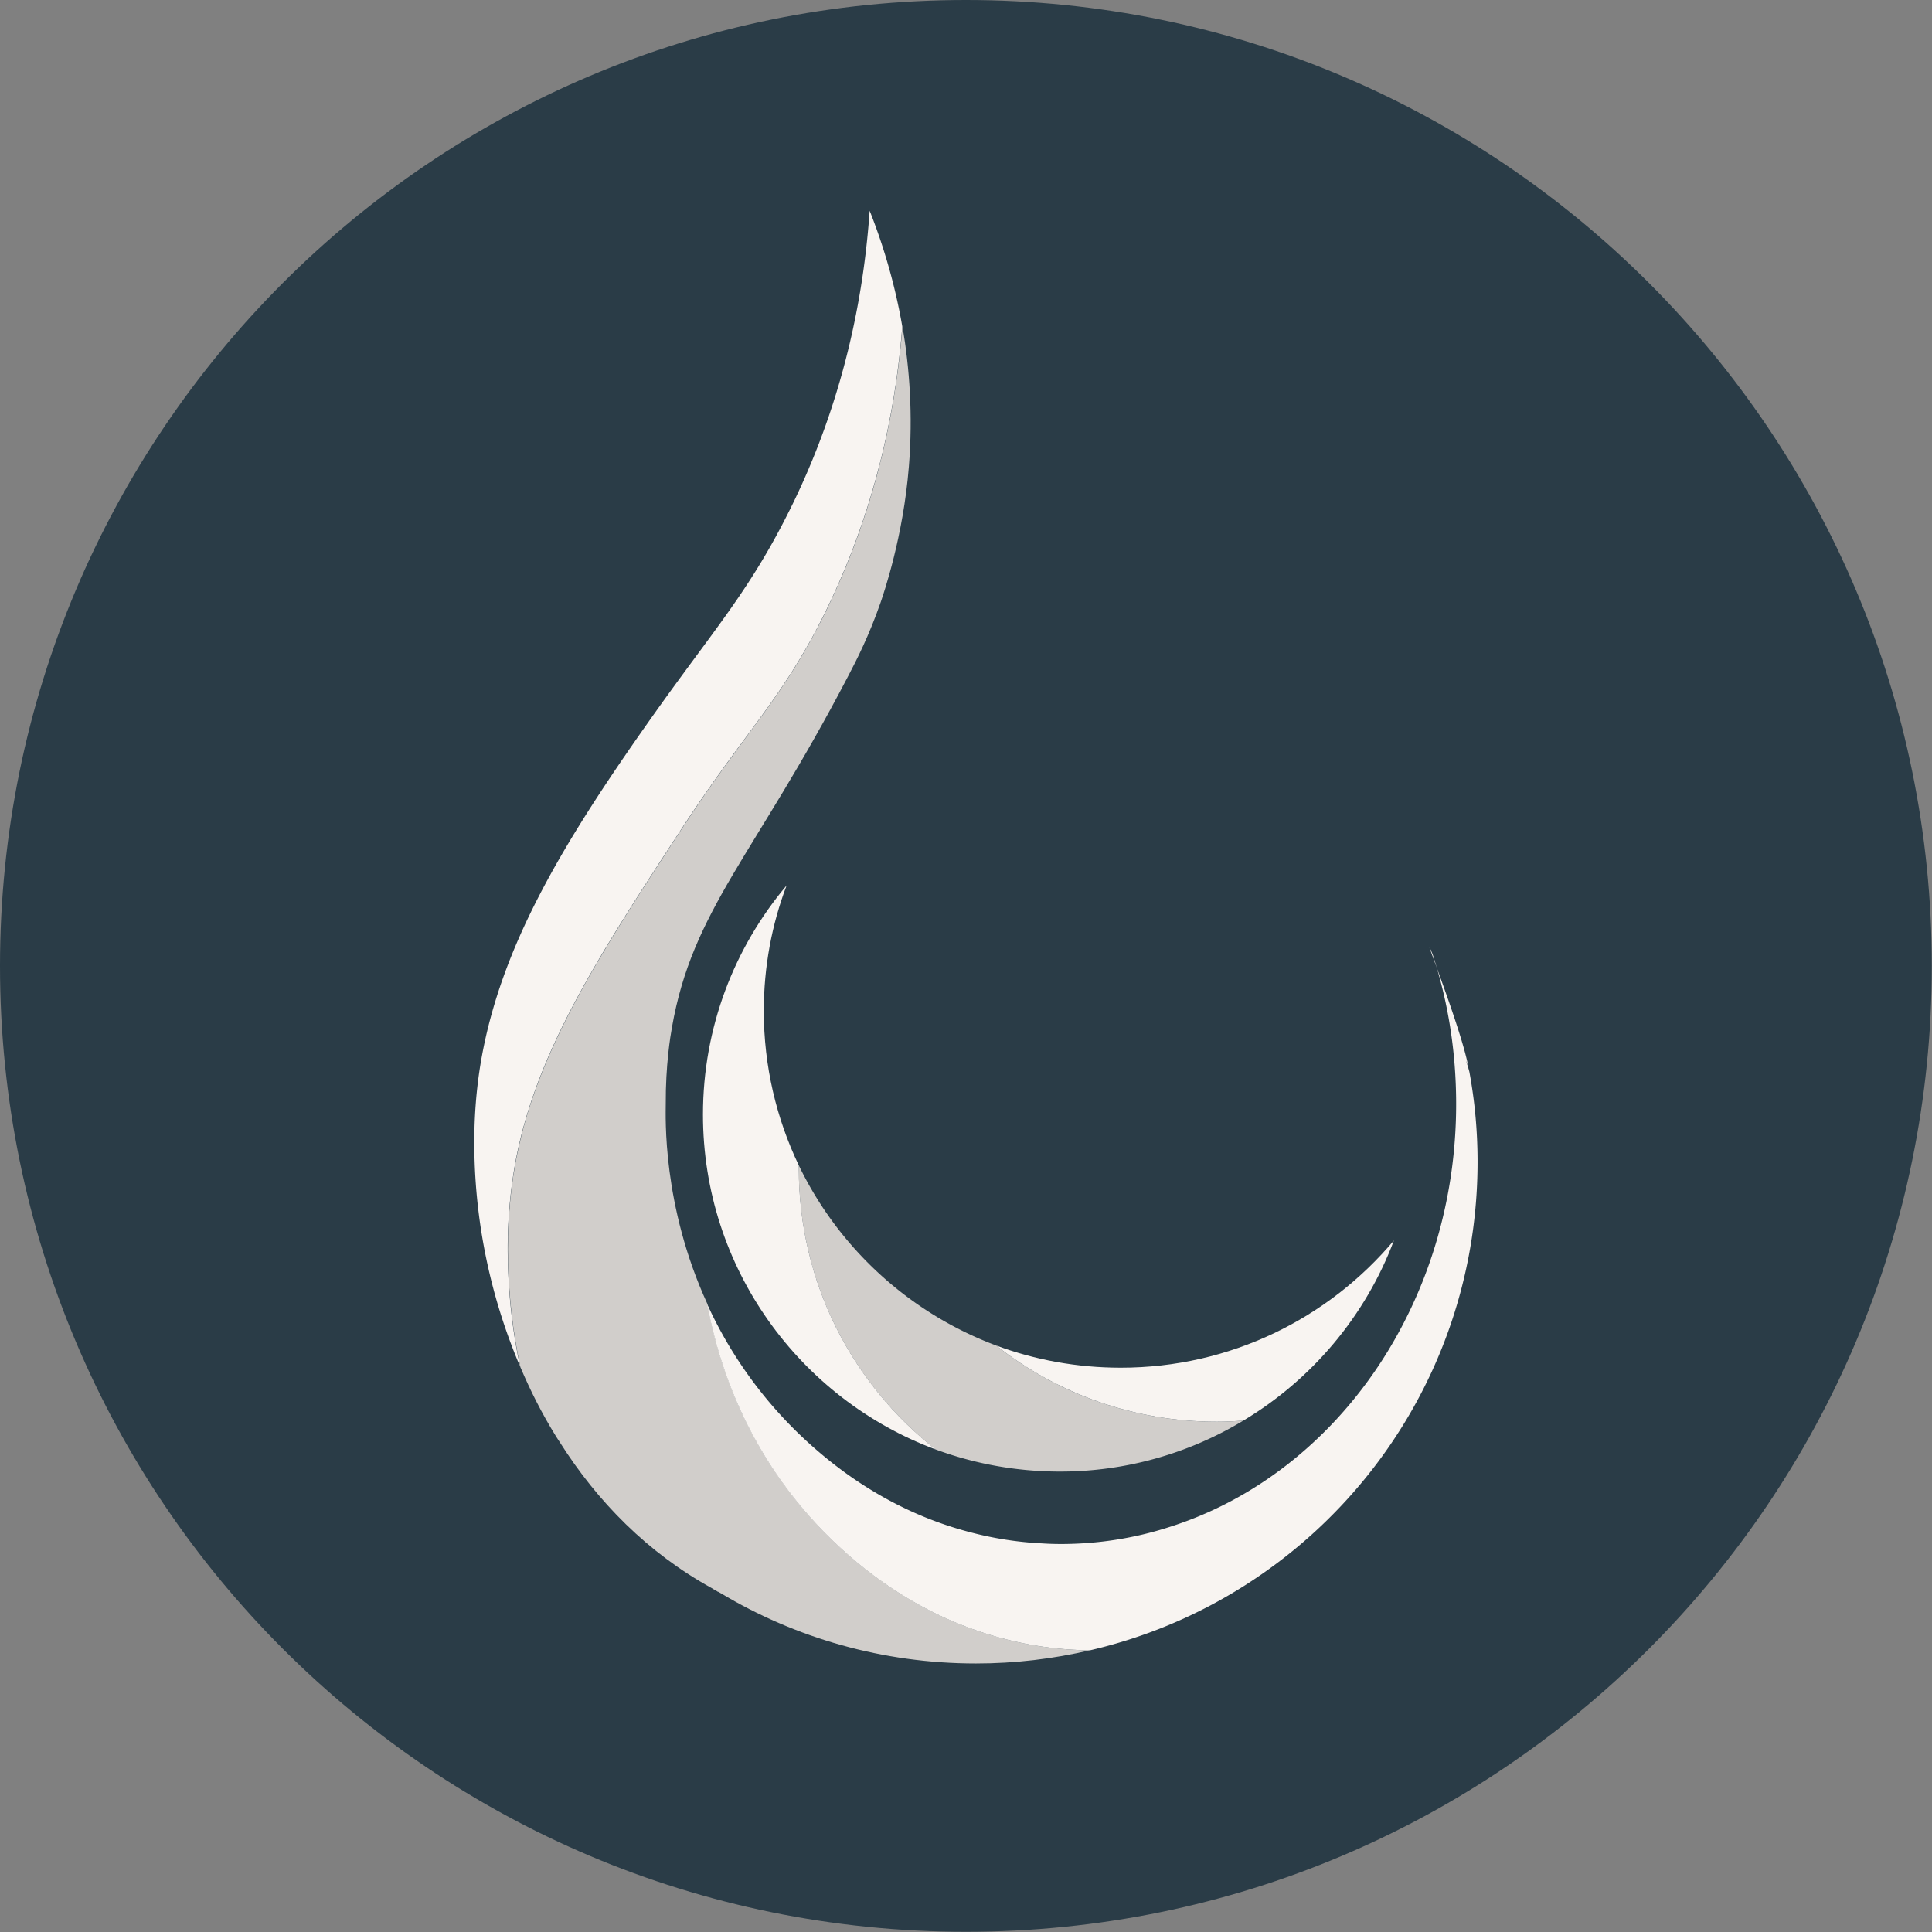
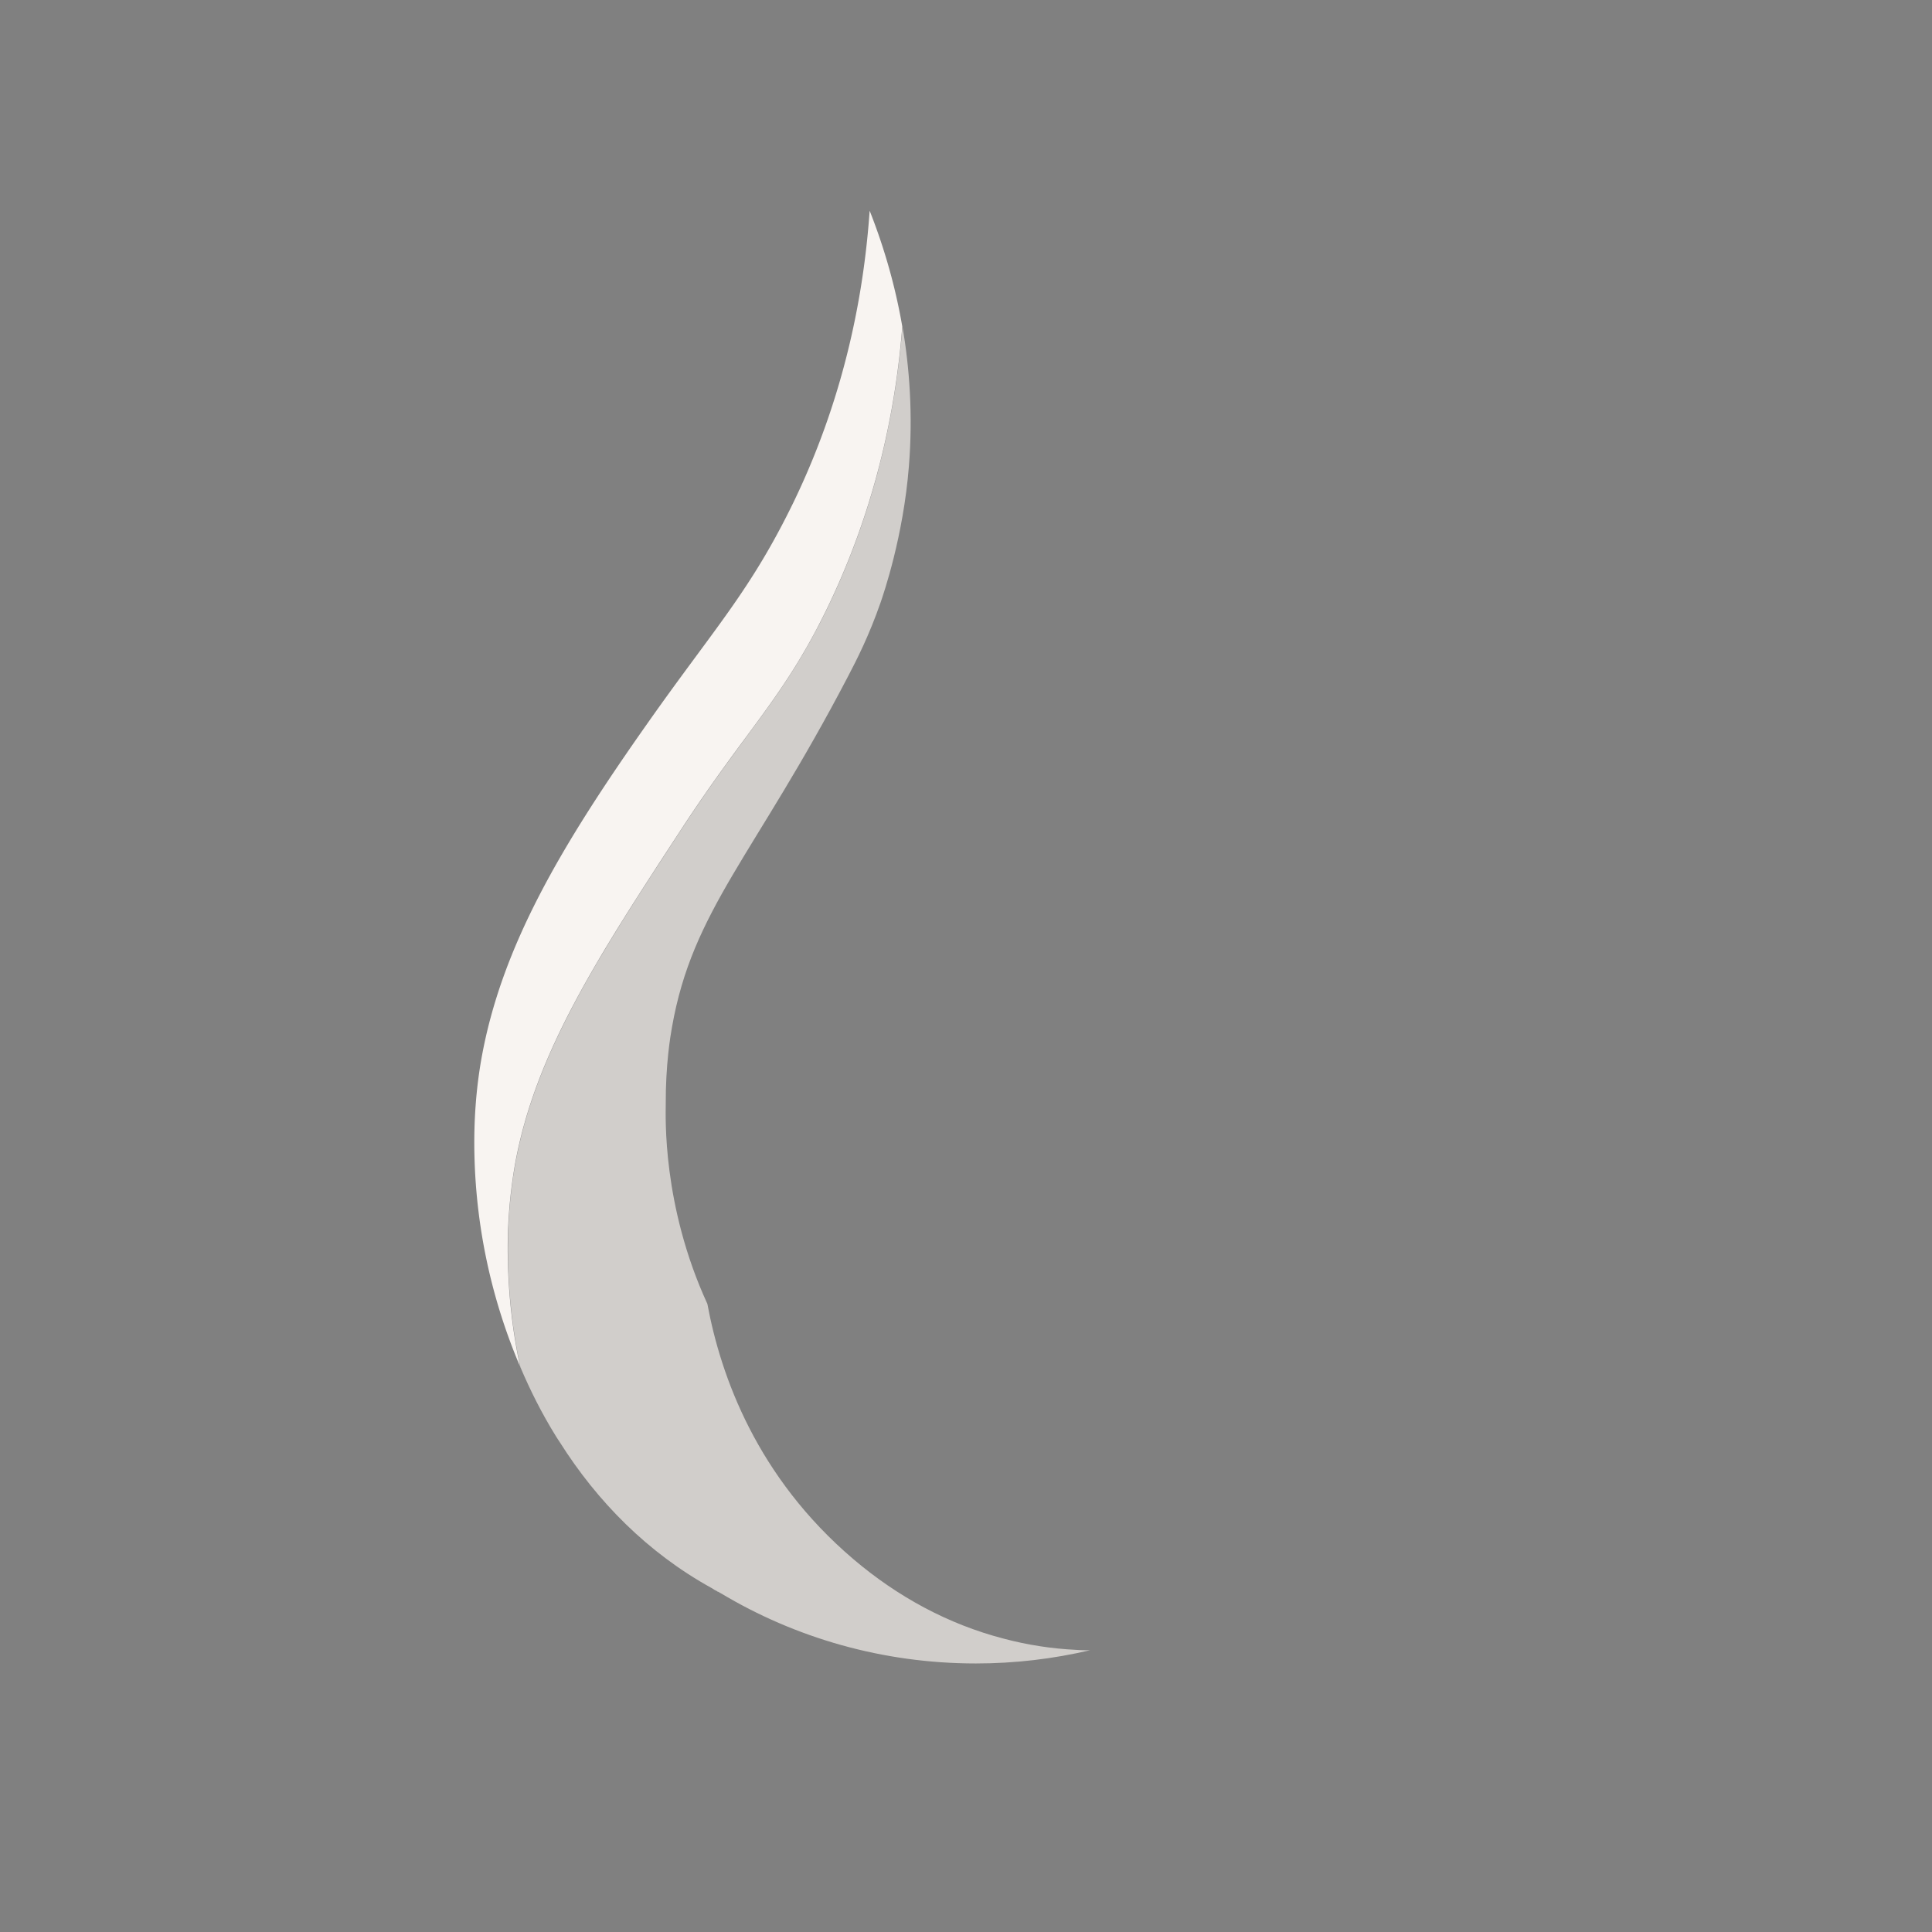
<svg xmlns="http://www.w3.org/2000/svg" data-bbox="0 0 96.54 96.54" viewBox="0 0 96.55 96.55" data-type="color">
  <rect x="0" y="0" width="96.55" height="96.55" fill="#808080" stroke="none" />
  <g>
-     <path fill="#2a3c47" d="M96.54 48.27c0 26.659-21.611 48.27-48.27 48.27C21.611 96.54 0 74.929 0 48.27 0 21.611 21.611 0 48.27 0c26.659 0 48.27 21.611 48.27 48.27z" data-color="1" />
    <path d="M54.47 82.47c-1.83.43-3.74.66-5.7.66-4.66 0-9.03-1.28-12.75-3.51-.01 0-.01-.01-.02-.01-.04-.02-.07-.04-.1-.06-.02 0-.04 0-.05-.02-.1-.05-.2-.11-.29-.17-3.19-1.76-5.71-4.32-7.58-7.28-.07-.11-.15-.22-.22-.34-.68-1.1-1.26-2.25-1.76-3.43v-.02c-.38-1.76-.57-3.53-.61-5.24-.04-1.68.08-3.31.35-4.83 1-5.59 4.18-10.45 8.31-16.77 3.3-5.05 5.12-6.58 7.28-11.02 2.63-5.42 3.49-10.52 3.77-14.12.35 2.06.53 4.42.32 7.01-.28 3.5-1.26 6.34-1.41 6.78-.58 1.67-1.2 2.88-1.64 3.72-4.67 8.95-7.76 11.64-8.79 17.52-.08.44-.32 1.89-.31 3.83 0 .6-.19 5.05 2.08 9.99.67 3.62 2.48 8.66 7.3 12.76 2.2 1.87 4.73 3.25 7.51 3.97 1.17.31 2.37.5 3.61.56.24.02.47.02.71.02Z" fill="#d1cecb" data-color="2" />
-     <path d="M73.84 58.06c0 11.89-8.26 21.84-19.36 24.41h-.01c-.24 0-.47 0-.71-.02-1.24-.06-2.44-.25-3.61-.56-2.78-.72-5.31-2.1-7.51-3.97-4.82-4.1-6.63-9.14-7.3-12.75a21.31 21.31 0 0 0 5.63 7.43c2.2 1.87 4.73 3.25 7.51 3.97 1.17.31 2.37.5 3.61.56.31.02.61.03.92.03 1.87 0 3.69-.29 5.4-.84 4.26-1.34 7.93-4.23 10.49-8.08 2.43-3.66 3.87-8.18 3.87-13.07 0-2.63-.41-5.15-1.18-7.49-.72-1.69 1.41 3.63 1.78 5.59-.03-.09-.07-.18-.11-.27.06.18.12.37.17.56.27 1.46.41 2.96.41 4.5Z" fill="#f8f4f1" data-color="3" />
    <path d="M45.09 16.31c-.28 3.6-1.14 8.7-3.77 14.12-2.16 4.44-3.98 5.97-7.28 11.02-4.13 6.32-7.31 11.18-8.31 16.77a24.42 24.42 0 0 0-.35 4.83c.04 1.71.23 3.48.61 5.24a28.619 28.619 0 0 1-2.28-10.56c-.04-1.68.08-3.31.35-4.83 1-5.59 3.96-10.6 8.31-16.77 3.35-4.76 5.12-6.58 7.28-11.02 2.74-5.66 3.56-10.96 3.81-14.58.57 1.44 1.22 3.41 1.63 5.78Z" fill="#f8f4f1" data-color="3" />
-     <path d="M62.14 70.99a17.674 17.674 0 0 1-9.17 2.55c-2.18 0-4.27-.39-6.2-1.1-4.17-3.26-6.85-8.34-6.85-14.04v-.16c1.99 4.13 5.53 7.38 9.86 9 3.03 2.39 6.86 3.81 11.02 3.81.45 0 .9-.02 1.34-.06Z" fill="#d1cecb" data-color="2" />
-     <path d="M46.77 72.44c-6.79-2.52-11.64-9.07-11.64-16.74 0-4.36 1.57-8.35 4.18-11.45-.74 1.95-1.14 4.06-1.14 6.27 0 2.76.63 5.38 1.75 7.72v.16c0 5.7 2.68 10.78 6.85 14.04Z" fill="#f8f4f1" data-color="3" />
-     <path d="M69.66 61.99c-1.42 3.78-4.1 6.95-7.52 9-.44.04-.89.06-1.34.06-4.16 0-7.99-1.42-11.02-3.81 1.94.72 4.04 1.11 6.23 1.11 5.48 0 10.38-2.47 13.65-6.36Z" fill="#f8f4f1" data-color="3" />
  </g>
</svg>